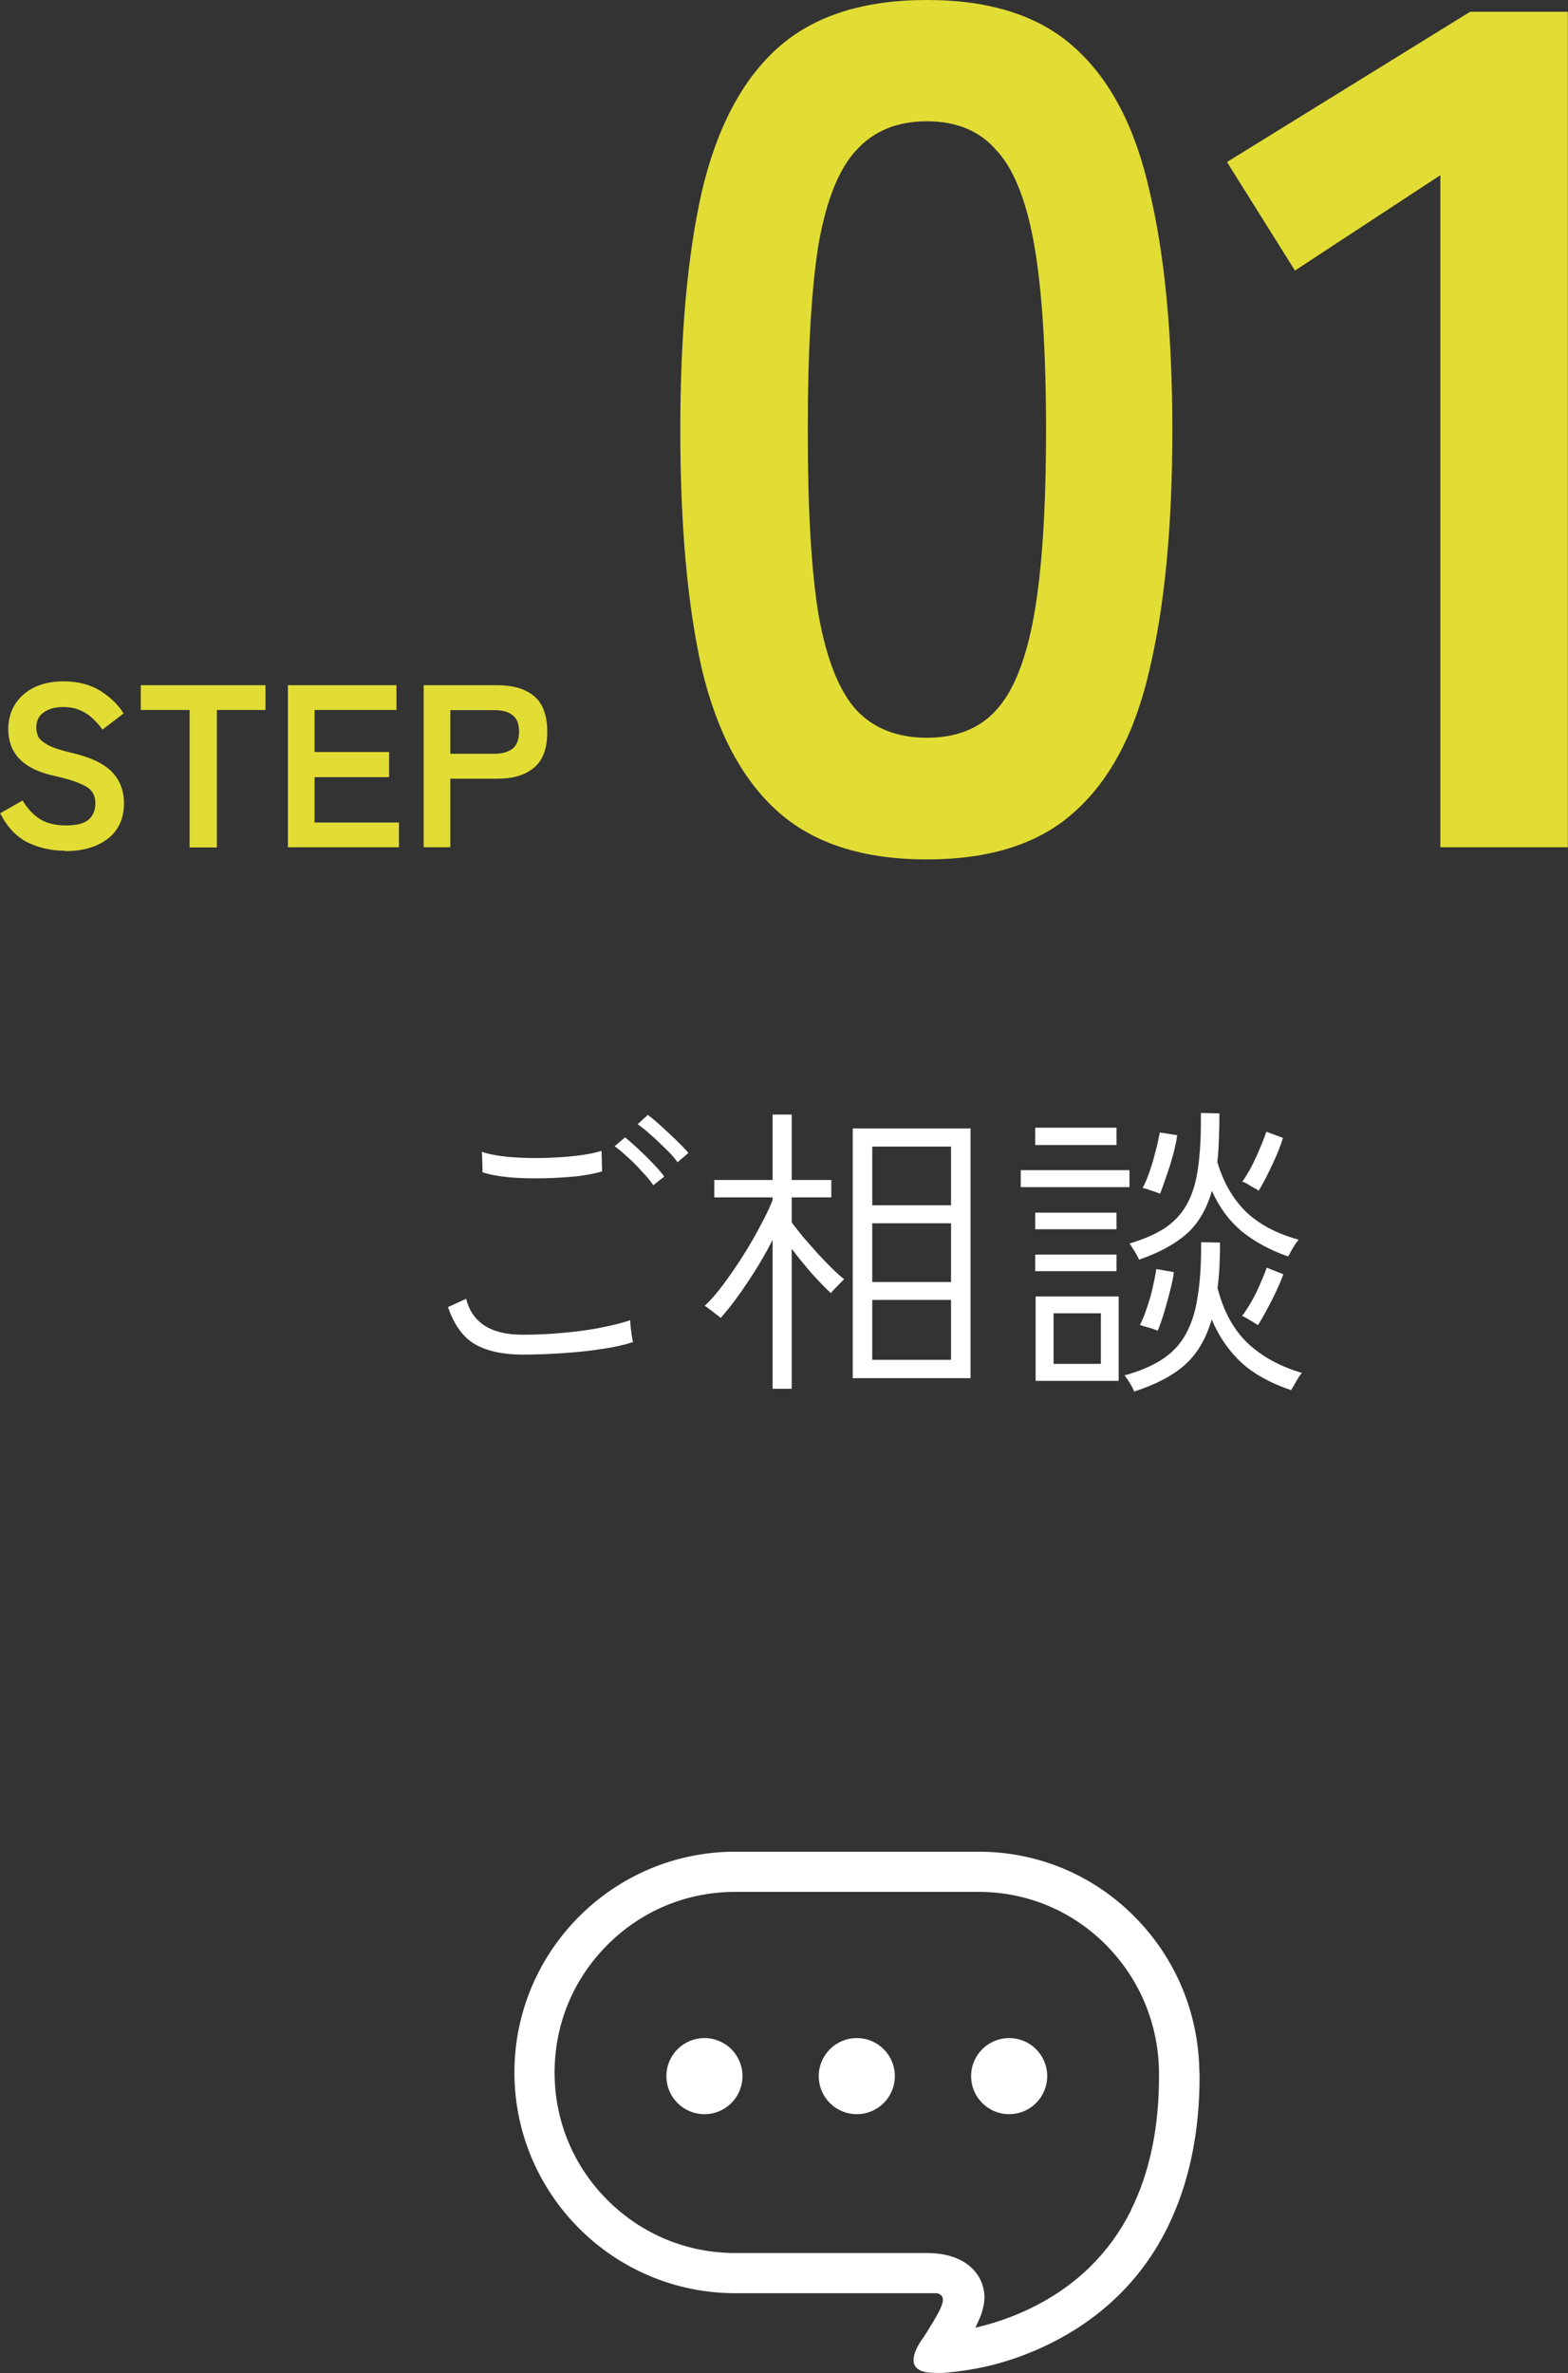
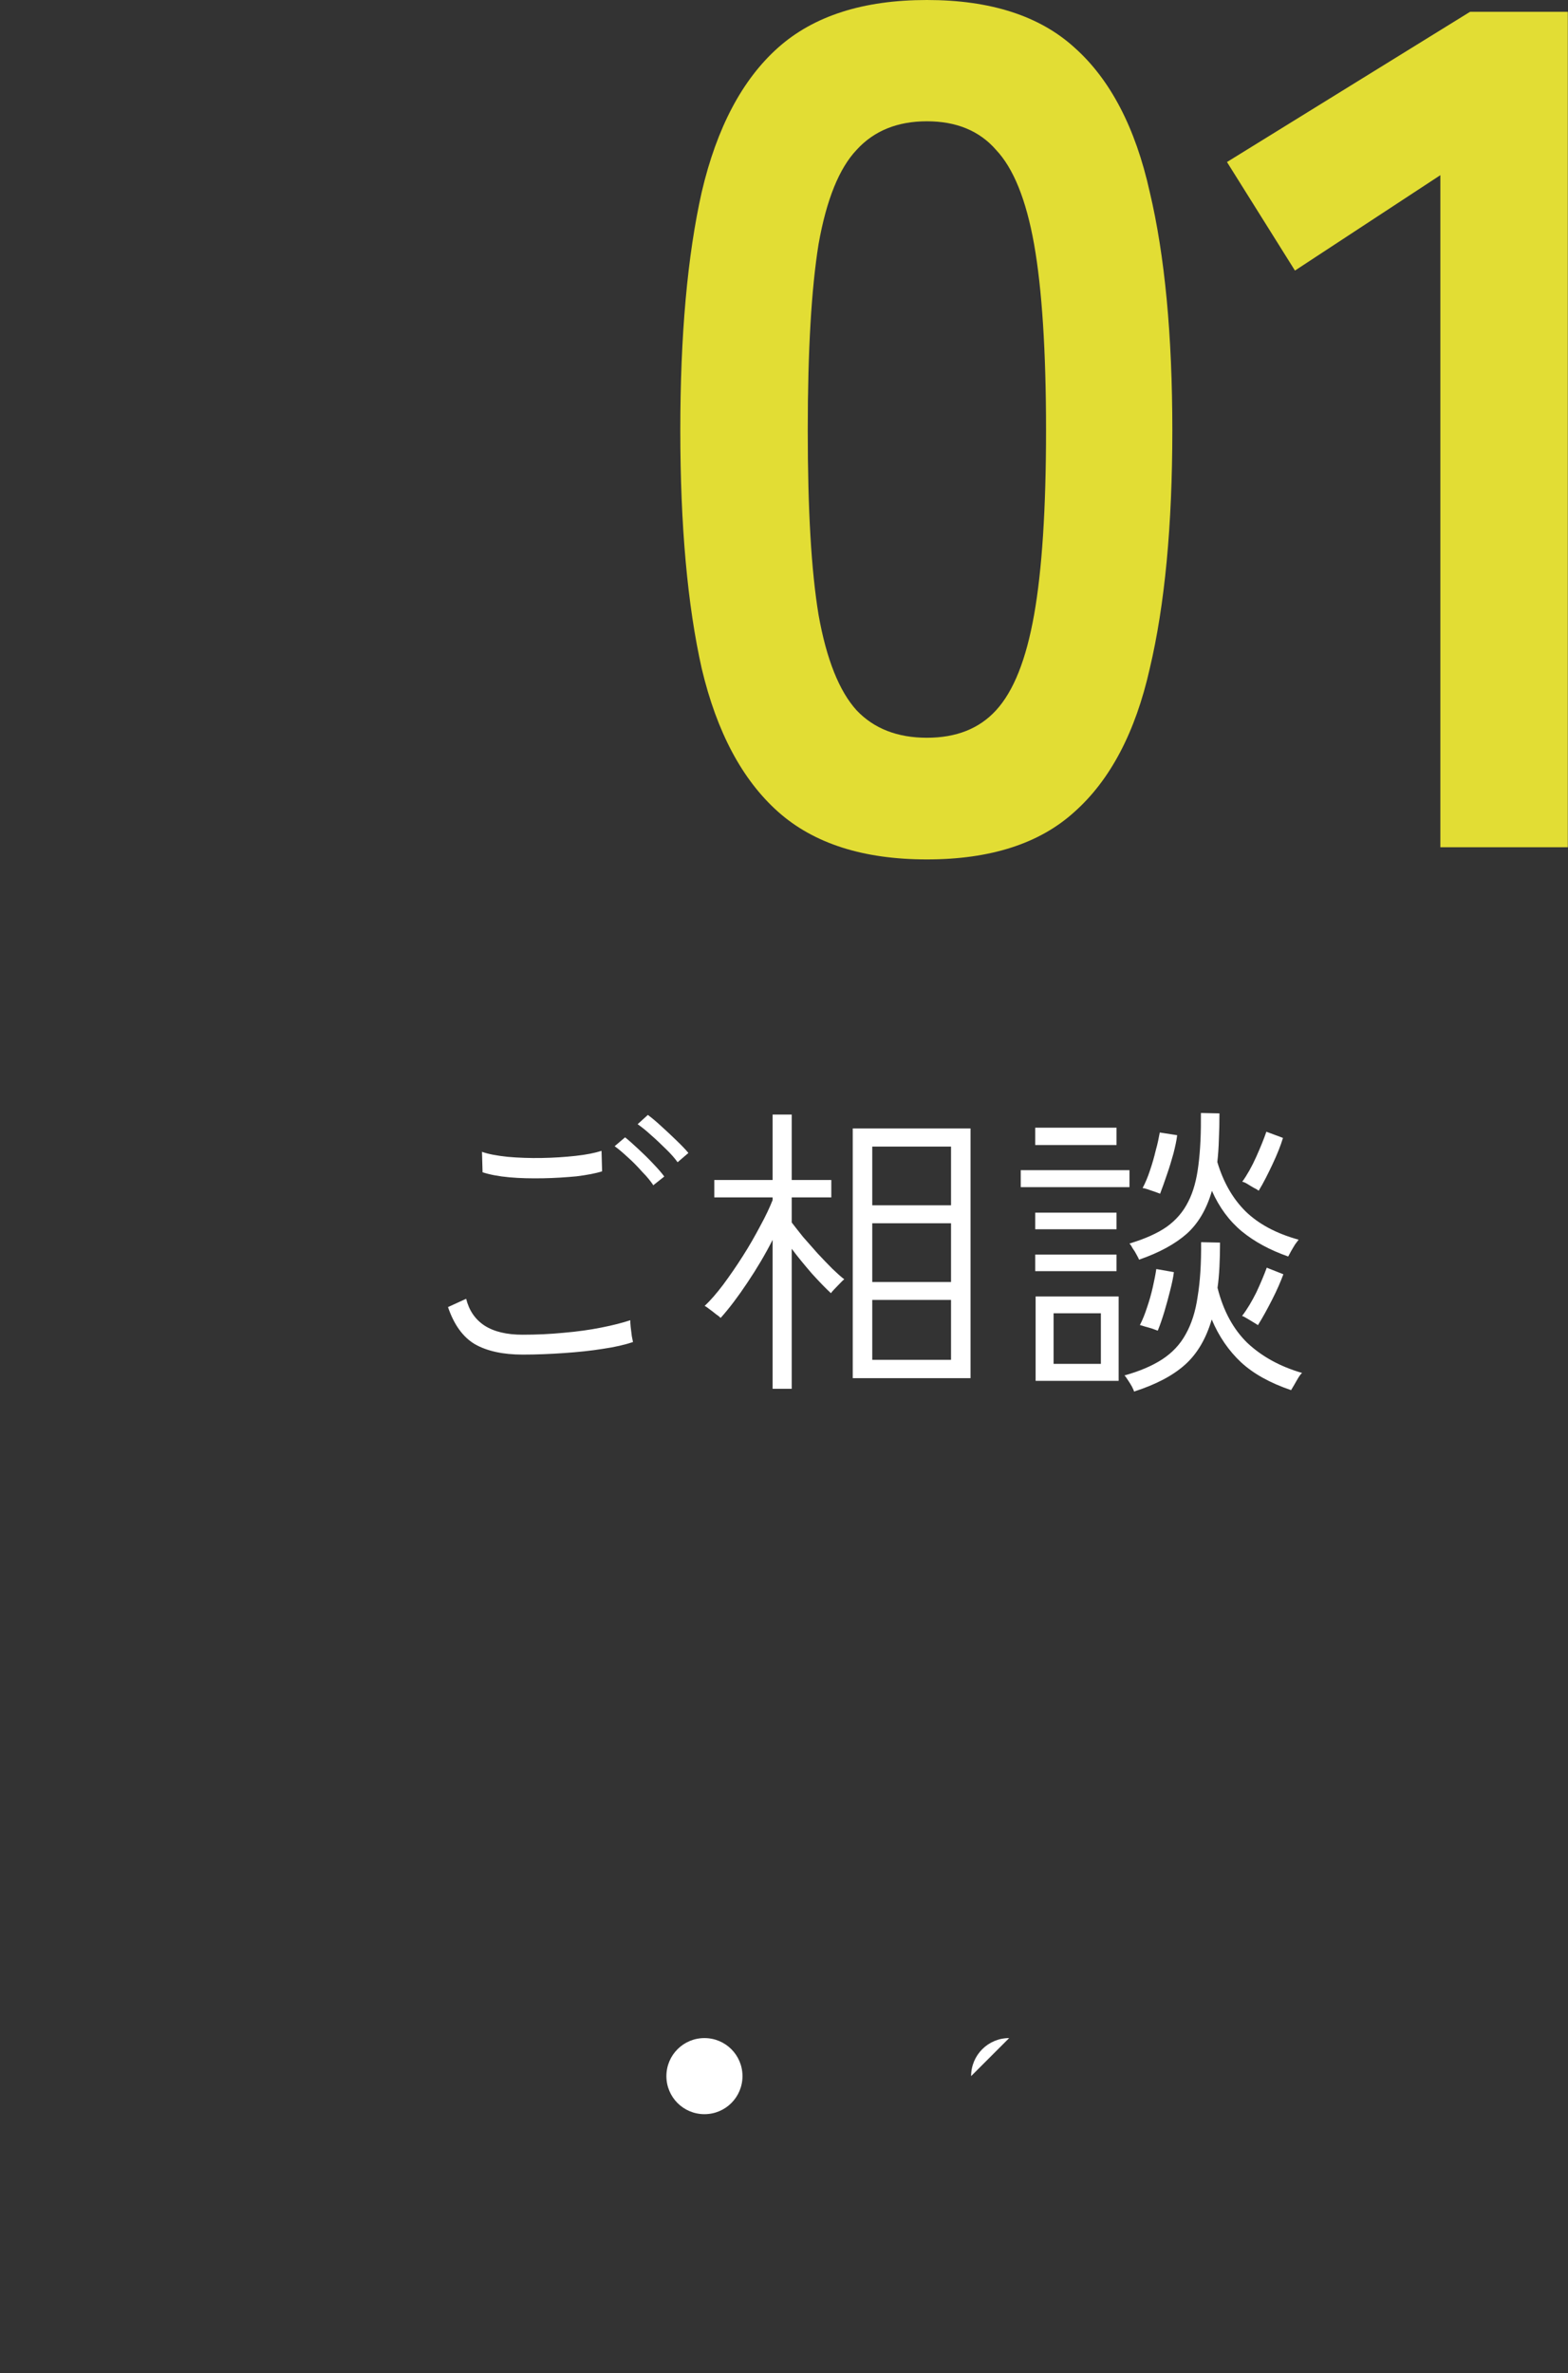
<svg xmlns="http://www.w3.org/2000/svg" id="_レイヤー_2" data-name="レイヤー 2" viewBox="0 0 81.2 122.88">
  <rect x="0" y="0" width="81.2" height="122.88" fill="#333333" stroke="none" />
  <defs>
    <style>
      .cls-1 {
        fill: #e2dd34;
      }

      .cls-2 {
        fill: #fff;
      }
    </style>
  </defs>
  <g id="_レイヤー_1-2" data-name="レイヤー 1">
    <g>
-       <path class="cls-1" d="M3.35,44.05c-.7,0-1.35-.15-1.94-.44-.58-.3-1.05-.8-1.4-1.5l1.16-.66c.24.4.53.72.88.95.34.22.8.34,1.36.34s.95-.1,1.18-.3c.23-.21.35-.49.35-.84,0-.22-.05-.42-.16-.58-.1-.16-.3-.31-.62-.44-.31-.14-.8-.29-1.45-.43-.78-.18-1.35-.48-1.73-.88-.37-.4-.55-.91-.55-1.52,0-.49.12-.92.35-1.28.24-.38.57-.67,1-.88.43-.21.94-.31,1.51-.31.76,0,1.4.17,1.92.5.52.33.92.72,1.19,1.16l-1.09.84c-.14-.19-.3-.38-.48-.55-.18-.18-.4-.33-.65-.44-.25-.12-.55-.18-.9-.18-.42,0-.76.09-1.02.28-.26.18-.38.44-.38.8,0,.16.04.32.11.47.08.14.25.28.5.42.26.14.67.27,1.21.4.96.22,1.65.54,2.08.97.42.43.64.98.64,1.63,0,.8-.28,1.42-.84,1.85-.55.42-1.28.64-2.2.64ZM9.82,43.88v-7.12h-2.53v-1.28h6.46v1.28h-2.52v7.12h-1.4ZM14.91,43.88v-8.4h5.62v1.28h-4.24v2.18h3.86v1.3h-3.86v2.35h4.37v1.28h-5.75ZM21.94,43.88v-8.4h3.84c.78,0,1.4.18,1.86.55.46.37.7.99.7,1.86s-.23,1.5-.7,1.87c-.46.38-1.08.56-1.86.56h-2.46v3.55h-1.38ZM23.32,39.03h2.27c.41,0,.72-.09.95-.26.22-.18.34-.47.34-.88s-.11-.69-.34-.86c-.22-.18-.54-.26-.95-.26h-2.27v2.27Z" />
      <path class="cls-1" d="M48,44.5c-3.29,0-5.86-.82-7.71-2.47-1.85-1.65-3.17-4.12-3.95-7.41-.74-3.29-1.11-7.41-1.11-12.34s.37-9.05,1.11-12.34c.78-3.33,2.1-5.82,3.95-7.47,1.85-1.65,4.42-2.47,7.71-2.47s5.84.82,7.65,2.47c1.85,1.65,3.15,4.14,3.89,7.47.78,3.29,1.17,7.41,1.17,12.34s-.39,9.05-1.17,12.34c-.74,3.29-2.04,5.76-3.89,7.41-1.81,1.65-4.36,2.47-7.65,2.47ZM48,38.2c1.52,0,2.71-.47,3.58-1.42.91-.99,1.56-2.63,1.97-4.94.41-2.3.62-5.49.62-9.57s-.21-7.32-.62-9.63c-.41-2.3-1.07-3.93-1.97-4.88-.86-.99-2.06-1.48-3.58-1.48s-2.74.49-3.64,1.48c-.9.95-1.56,2.57-1.97,4.88-.37,2.3-.56,5.51-.56,9.63s.18,7.26.56,9.57c.41,2.3,1.07,3.95,1.97,4.94.9.95,2.12,1.42,3.64,1.42ZM74.59,43.88V9.07l-7.53,4.94-3.52-5.62,12.59-7.78h5.06v43.26h-6.6Z" />
      <path class="cls-2" d="M27.07,70.14c-1.02,0-1.85-.18-2.48-.54-.62-.37-1.08-1.01-1.39-1.92l.94-.43c.15.6.46,1.06.94,1.38.49.32,1.15.48,1.98.48.71,0,1.42-.03,2.13-.1.7-.06,1.35-.15,1.95-.27.61-.12,1.11-.25,1.5-.38,0,.06,0,.18.02.35.02.16.04.32.06.48.03.15.05.25.06.3-.42.14-.93.26-1.55.35-.62.1-1.29.17-2.02.22-.71.05-1.43.08-2.16.08ZM24.99,60.7l-.03-1.06c.33.12.77.2,1.33.26.56.05,1.14.07,1.76.06.62-.01,1.21-.05,1.76-.11s1-.15,1.34-.26l.03,1.06c-.34.11-.78.19-1.33.26-.54.05-1.12.09-1.73.1-.61.01-1.19,0-1.74-.05-.56-.05-1.02-.14-1.39-.26ZM33.84,61.38c-.14-.21-.33-.45-.58-.7-.24-.27-.48-.52-.74-.75-.26-.24-.49-.44-.69-.58l.54-.46c.18.14.4.34.67.59.27.25.53.5.78.77.26.27.45.49.58.67l-.58.46ZM35.09,60.18c-.15-.21-.35-.44-.61-.69-.25-.24-.5-.49-.77-.72-.26-.24-.49-.42-.69-.56l.53-.48c.19.14.42.33.69.58.28.25.54.5.8.75.27.26.47.47.61.64l-.56.48ZM44.16,71.36v-12.93h6.1v12.93h-6.1ZM40.01,71.9v-7.7c-.38.75-.82,1.49-1.31,2.22-.48.72-.94,1.33-1.38,1.82-.04-.04-.12-.11-.24-.19-.12-.1-.24-.19-.35-.27-.11-.09-.19-.14-.24-.16.3-.28.62-.65.96-1.1.34-.46.68-.95,1.01-1.47.34-.53.64-1.06.91-1.57.28-.51.49-.96.64-1.34v-.14h-3.02v-.9h3.02v-3.39h.99v3.39h2.05v.9h-2.05v1.3c.16.21.36.46.59.75.24.28.5.56.75.85.27.29.52.55.77.8.25.24.45.42.61.54-.04.03-.12.1-.22.21-.1.1-.19.2-.29.3-.1.1-.15.17-.18.21-.28-.26-.61-.6-.99-1.02-.37-.43-.72-.85-1.04-1.28v7.25h-.99ZM45.17,70.41h4.08v-3.1h-4.08v3.1ZM45.17,66.38h4.08v-3.04h-4.08v3.04ZM45.17,62.41h4.08v-3.04h-4.08v3.04ZM53.63,71.5v-4.37h4.3v4.37h-4.3ZM58.73,72.06c-.01-.05-.05-.14-.11-.26-.06-.11-.13-.22-.21-.34-.08-.12-.13-.2-.18-.24.79-.22,1.44-.5,1.95-.83.52-.34.93-.77,1.22-1.3.3-.53.51-1.18.62-1.95.13-.78.19-1.72.18-2.82l.98.02c0,.44-.01.85-.03,1.25-.02.38-.05.75-.1,1.09.3,1.2.82,2.15,1.55,2.86.75.7,1.69,1.22,2.83,1.55-.04.03-.11.11-.19.24-.08.13-.15.26-.22.38-.08.13-.13.22-.16.27-1.09-.37-1.95-.85-2.59-1.44-.64-.6-1.15-1.34-1.52-2.22-.29.99-.75,1.78-1.39,2.35-.64.57-1.51,1.02-2.62,1.38ZM58.99,65.23c-.02-.05-.06-.14-.13-.26-.06-.12-.13-.23-.21-.34-.06-.12-.12-.2-.16-.24.79-.24,1.43-.52,1.92-.86.49-.35.86-.78,1.12-1.3.27-.52.44-1.16.53-1.9.1-.76.14-1.66.13-2.7l.96.02c0,.48-.01.93-.03,1.34-.01.42-.04.81-.08,1.18.31,1.04.8,1.9,1.47,2.56.67.65,1.58,1.14,2.74,1.46-.03.04-.09.12-.18.24-.07.12-.15.24-.22.37-.06.12-.11.2-.14.26-.94-.33-1.74-.76-2.4-1.3-.65-.54-1.17-1.24-1.55-2.1-.27.94-.7,1.68-1.3,2.22-.6.53-1.42.98-2.46,1.34ZM54.56,70.62h2.45v-2.62h-2.45v2.62ZM52.86,61.47v-.88h5.63v.88h-5.63ZM53.61,59.29v-.9h4.21v.9h-4.21ZM53.61,65.82v-.86h4.21v.86h-4.21ZM53.61,63.65v-.86h4.21v.86h-4.21ZM59.95,68.9c-.05-.02-.14-.05-.27-.1-.13-.04-.26-.08-.38-.11-.13-.04-.22-.07-.27-.08.14-.27.26-.57.37-.91.12-.35.22-.7.3-1.06.08-.35.14-.66.18-.93l.91.16c-.03.27-.1.58-.19.94-.09.36-.19.73-.3,1.1-.11.36-.22.69-.34.98ZM60.08,61.81c-.05-.02-.14-.05-.27-.1-.13-.04-.26-.09-.38-.13-.12-.04-.2-.06-.26-.06.14-.27.27-.57.38-.91.12-.35.22-.7.3-1.04.1-.35.16-.66.21-.93l.9.14c-.03.27-.1.58-.19.94-.1.36-.21.73-.34,1.1-.12.36-.24.69-.35.98ZM65.18,61.65s-.11-.08-.24-.14c-.12-.07-.24-.14-.35-.21s-.2-.1-.26-.11c.26-.36.5-.79.72-1.28s.4-.93.53-1.31l.86.32c-.12.4-.3.85-.54,1.36-.24.51-.47.97-.72,1.38ZM65.15,68.62s-.11-.08-.22-.14c-.12-.08-.24-.14-.35-.21-.12-.07-.2-.12-.26-.13.27-.35.51-.76.74-1.22.22-.47.4-.9.54-1.28l.86.34c-.14.38-.33.82-.58,1.31-.25.49-.49.93-.74,1.33Z" />
      <path class="cls-2" d="M36.48,105.53c-1.09,0-1.97.88-1.97,1.97s.88,1.97,1.97,1.97,1.97-.88,1.97-1.97-.88-1.97-1.97-1.97Z" />
-       <path class="cls-2" d="M44.37,105.53c-1.09,0-1.97.88-1.97,1.97s.88,1.97,1.97,1.97,1.97-.88,1.97-1.97-.88-1.97-1.97-1.97Z" />
-       <path class="cls-2" d="M52.26,105.53c-1.09,0-1.97.88-1.97,1.97s.88,1.97,1.97,1.97,1.97-.88,1.97-1.97-.88-1.97-1.97-1.97Z" />
-       <path class="cls-2" d="M62.11,107.3c-.03-3.06-1.23-5.92-3.37-8.07-2.15-2.16-5.01-3.35-8.06-3.35h-12.61c-6.3,0-11.43,5.13-11.43,11.43,0,6.3,5.13,11.43,11.43,11.43h10.39c.16,0,.25.07.3.13.11.14.06.34.04.4-.07.23-.23.56-.56,1.09-.25.42-.48.77-.54.84-.35.53-.47.97-.34,1.26.1.21.35.35.74.39.13.01.31.02.49.02.09,0,.18,0,.25,0,.8-.07,1.89-.2,3.16-.58,1.85-.56,4.51-1.74,6.64-4.2,2.28-2.63,3.48-6.27,3.48-10.54v-.25ZM58.57,114.45c-1.13,2.26-2.91,3.98-5.28,5.11-.8.38-1.66.69-2.55.91l-.23.06.15-.33c.05-.12.11-.24.15-.36.08-.25.17-.53.17-.89,0-.3-.07-.6-.19-.87-.2-.44-.59-.83-1.06-1.06-.48-.24-1.05-.36-1.74-.36h-9.92c-2.49,0-4.84-.97-6.61-2.74-1.77-1.77-2.74-4.11-2.74-6.61s.97-4.84,2.74-6.61c1.77-1.77,4.11-2.74,6.61-2.74h12.61c2.49,0,4.82.97,6.58,2.73,1.75,1.76,2.74,4.11,2.76,6.62v.23c0,2.65-.49,4.97-1.45,6.89Z" />
+       <path class="cls-2" d="M52.26,105.53c-1.09,0-1.97.88-1.97,1.97Z" />
    </g>
  </g>
</svg>